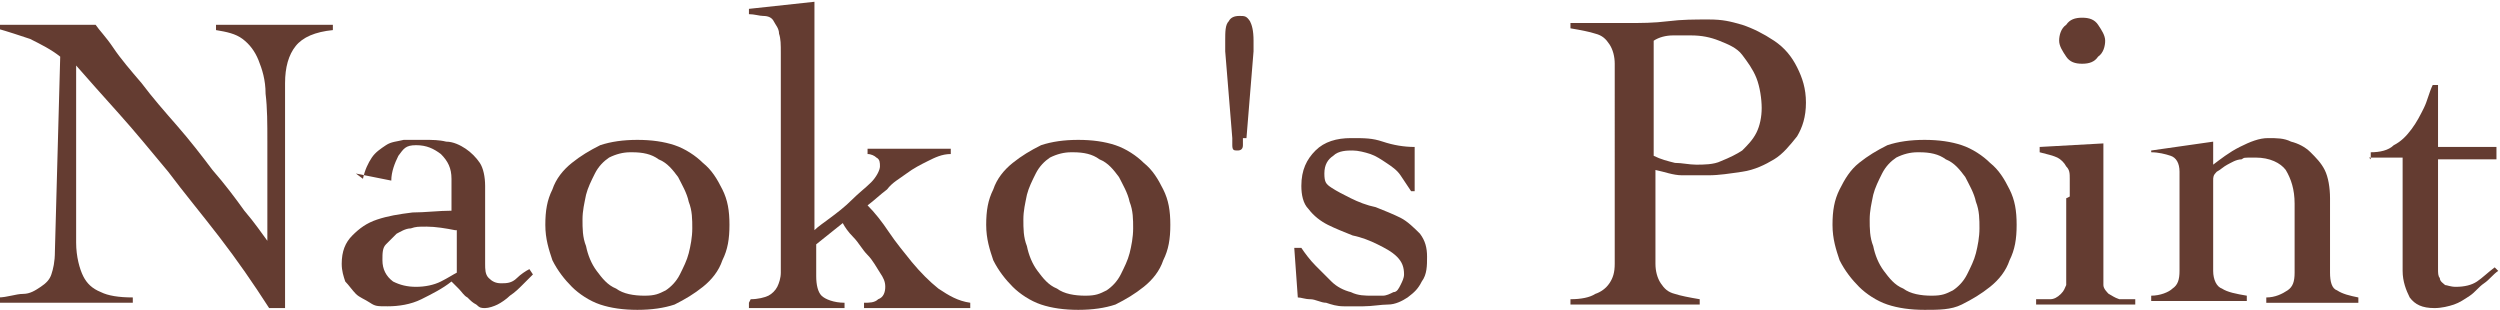
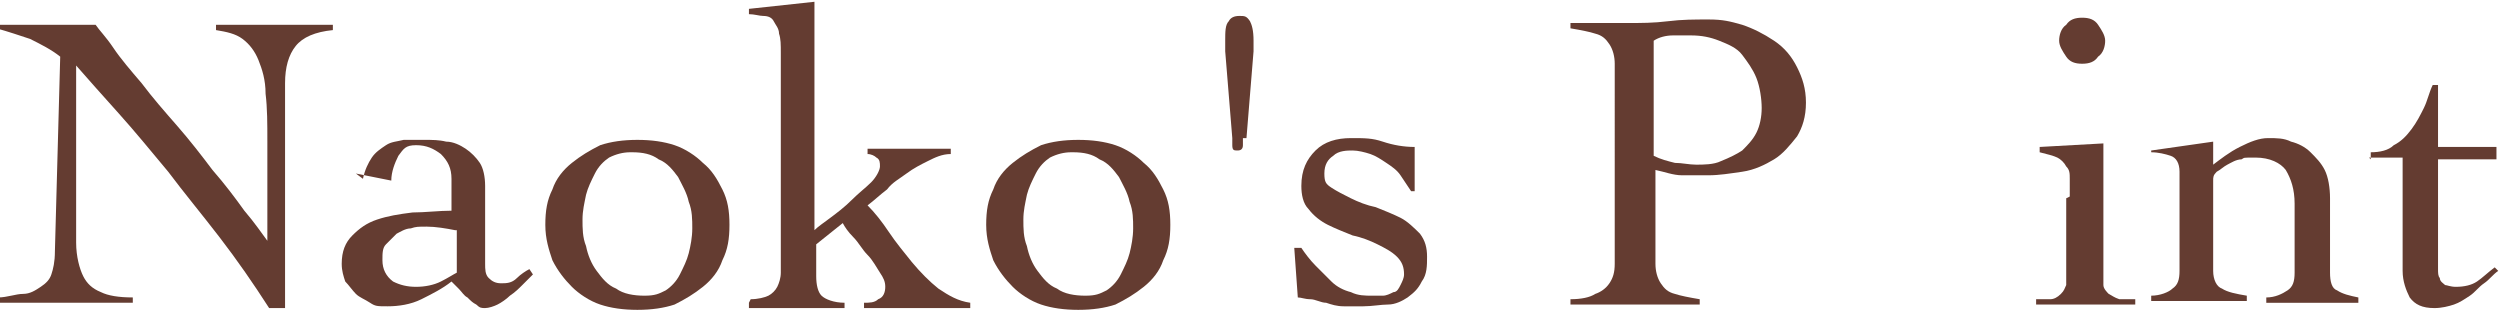
<svg xmlns="http://www.w3.org/2000/svg" version="1.1" viewBox="0 0 141.2 17.5">
  <defs>
    <style>
      .cls-1 {
        fill: #643c31;
      }

      .cls-2 {
        isolation: isolate;
      }
    </style>
  </defs>
  <g>
    <g id="_layer" data-name="layer">
      <g class="cls-2">
        <g class="cls-2">
          <path class="cls-1" d="M0,1.4c.6,0,1.1,0,1.6,0,.5,0,1.1,0,1.8,0s.7,0,1,0c.3,0,.7,0,1,0,.2.3.6.7,1,1.3s1,1.3,1.6,2c.6.8,1.3,1.6,2,2.4.7.8,1.4,1.7,2,2.5.7.8,1.3,1.6,1.8,2.3.6.7,1,1.3,1.3,1.7h0c0-.5,0-1,0-1.4,0-.5,0-.9,0-1.4v-2.8c0-1,0-1.9-.1-2.7,0-.8-.2-1.4-.4-1.9-.2-.5-.5-.9-.9-1.2-.4-.3-.9-.4-1.5-.5v-.3c.6,0,1.1,0,1.7,0,.6,0,1.1,0,1.7,0s1,0,1.6,0c.5,0,1,0,1.6,0v.3c-1,.1-1.7.4-2.1.9-.4.5-.6,1.2-.6,2.1v12.7h-.9c-.9-1.4-1.8-2.7-2.8-4s-2-2.5-2.9-3.7c-1-1.2-1.9-2.3-2.8-3.3-.9-1-1.7-1.9-2.4-2.7,0,.4,0,.8,0,1.2,0,.4,0,.8,0,1.2v4.2c0,1.4,0,2.5,0,3.4,0,.8.2,1.5.4,1.9s.5.7,1,.9c.4.2,1,.3,1.8.3v.3c-.8,0-1.6,0-2.4,0-.8,0-1.6,0-2.4,0s-.9,0-1.4,0c-.4,0-.9,0-1.4,0v-.3c.5,0,1-.2,1.4-.2s.7-.2,1-.4c.3-.2.5-.4.6-.7.1-.3.2-.7.2-1.3l.3-11c-.5-.4-1.1-.7-1.7-1-.6-.2-1.2-.4-1.9-.6v-.3Z" />
          <path class="cls-1" d="M20.5,10.1c.1-.5.3-.9.5-1.2.2-.3.5-.5.8-.7.3-.2.6-.2,1-.3.4,0,.8,0,1.2,0s.8,0,1.2.1c.4,0,.8.2,1.1.4s.6.5.8.8c.2.3.3.8.3,1.3v4.4c0,.3,0,.6.2.8.2.2.4.3.7.3s.6,0,.9-.3c.2-.2.5-.4.7-.5l.2.3c-.2.2-.3.3-.6.6-.2.2-.4.4-.7.6-.2.2-.5.4-.7.5s-.5.2-.7.2-.3,0-.5-.2c-.2-.1-.3-.2-.5-.4-.2-.1-.3-.3-.5-.5s-.3-.3-.4-.4c-.5.4-1.1.7-1.7,1s-1.3.4-1.9.4-.7,0-1-.2-.6-.3-.8-.5c-.2-.2-.4-.5-.6-.7-.1-.3-.2-.6-.2-1,0-.7.2-1.2.6-1.6.4-.4.8-.7,1.4-.9s1.2-.3,2-.4c.7,0,1.5-.1,2.2-.1v-1.8c0-.6-.2-1-.6-1.4-.4-.3-.8-.5-1.4-.5s-.7.2-1,.6c-.2.4-.4.9-.4,1.4l-2-.4ZM25.7,13c-.5-.1-1.1-.2-1.6-.2s-.6,0-.9.1c-.3,0-.6.2-.8.3-.2.2-.4.4-.6.6-.2.2-.2.5-.2.9,0,.5.2.9.6,1.2.4.2.8.3,1.3.3s1-.1,1.4-.3c.4-.2.7-.4.9-.5v-2.4Z" />
          <path class="cls-1" d="M36,7.9c.8,0,1.5.1,2.1.3.6.2,1.2.6,1.6,1,.5.4.8.9,1.1,1.5s.4,1.2.4,2-.1,1.4-.4,2c-.2.6-.6,1.1-1.1,1.5-.5.4-1,.7-1.6,1-.6.2-1.3.3-2.1.3s-1.5-.1-2.1-.3c-.6-.2-1.2-.6-1.6-1s-.8-.9-1.1-1.5c-.2-.6-.4-1.2-.4-2s.1-1.4.4-2c.2-.6.6-1.1,1.1-1.5.5-.4,1-.7,1.6-1,.6-.2,1.3-.3,2.1-.3ZM35.6,8.6c-.4,0-.8.1-1.2.3-.3.2-.6.5-.8.9-.2.4-.4.8-.5,1.2-.1.5-.2.9-.2,1.4s0,1,.2,1.5c.1.5.3,1,.6,1.4.3.4.6.8,1.1,1,.4.3,1,.4,1.6.4s.8-.1,1.2-.3c.3-.2.6-.5.8-.9.2-.4.4-.8.5-1.2s.2-.9.2-1.4,0-1-.2-1.5c-.1-.5-.4-1-.6-1.4-.3-.4-.6-.8-1.1-1-.4-.3-.9-.4-1.5-.4Z" />
          <path class="cls-1" d="M42.4,16.9c.4,0,.8-.1,1-.2.2-.1.4-.3.5-.5.1-.2.2-.5.2-.8s0-.7,0-1.2V3c0-.5,0-.8-.1-1.1,0-.3-.2-.5-.3-.7s-.3-.3-.6-.3c-.2,0-.5-.1-.8-.1v-.3l3.7-.4v12.9c.2-.2.5-.4.9-.7s.8-.6,1.2-1,.8-.7,1.1-1c.3-.3.5-.7.5-.9s0-.4-.2-.5c-.1-.1-.3-.2-.5-.2v-.3h4.7v.3c-.5,0-.9.2-1.3.4-.4.2-.8.4-1.2.7-.4.3-.8.5-1.1.9-.4.3-.7.6-1.1.9.4.4.8.9,1.2,1.5.4.6.9,1.2,1.3,1.7.5.6,1,1.1,1.5,1.5.6.4,1.1.7,1.8.8v.3c-.5,0-1,0-1.5,0-.5,0-1,0-1.5,0s-1,0-1.5,0c-.5,0-1,0-1.5,0v-.3c.3,0,.6,0,.8-.2.3-.1.4-.4.4-.7s-.1-.5-.3-.8c-.2-.3-.4-.7-.7-1-.3-.3-.5-.7-.8-1s-.5-.6-.6-.8l-1.5,1.2v1.8c0,.5.1.9.3,1.1.2.2.7.4,1.3.4v.3c-.5,0-1.1,0-1.6,0-.5,0-1,0-1.6,0s-.7,0-1.1,0c-.3,0-.7,0-1.1,0v-.3Z" />
          <path class="cls-1" d="M60.9,7.9c.8,0,1.5.1,2.1.3.6.2,1.2.6,1.6,1,.5.4.8.9,1.1,1.5s.4,1.2.4,2-.1,1.4-.4,2c-.2.6-.6,1.1-1.1,1.5-.5.4-1,.7-1.6,1-.6.2-1.3.3-2.1.3s-1.5-.1-2.1-.3c-.6-.2-1.2-.6-1.6-1s-.8-.9-1.1-1.5c-.2-.6-.4-1.2-.4-2s.1-1.4.4-2c.2-.6.6-1.1,1.1-1.5.5-.4,1-.7,1.6-1,.6-.2,1.3-.3,2.1-.3ZM60.5,8.6c-.4,0-.8.1-1.2.3-.3.2-.6.5-.8.9-.2.4-.4.8-.5,1.2-.1.5-.2.9-.2,1.4s0,1,.2,1.5c.1.5.3,1,.6,1.4.3.4.6.8,1.1,1,.4.3,1,.4,1.6.4s.8-.1,1.2-.3c.3-.2.6-.5.8-.9.2-.4.4-.8.5-1.2s.2-.9.2-1.4,0-1-.2-1.5c-.1-.5-.4-1-.6-1.4-.3-.4-.6-.8-1.1-1-.4-.3-.9-.4-1.5-.4Z" />
          <path class="cls-1" d="M70.2,7.8c0,0,0,.2,0,.4,0,.2-.1.3-.3.3s-.3,0-.3-.3c0-.2,0-.3,0-.4l-.4-4.9s0-.1,0-.3v-.3c0-.5,0-.9.2-1.1.1-.2.3-.3.6-.3s.4,0,.6.3c.1.2.2.5.2,1.1v.3c0,.1,0,.2,0,.3l-.4,4.9Z" />
          <path class="cls-1" d="M73.2,14h.3c.2.3.5.7.8,1,.3.3.6.6.9.9s.7.5,1.1.6c.4.2.8.2,1.2.2s.4,0,.6,0c.2,0,.4-.1.6-.2.2,0,.3-.2.4-.4.1-.2.2-.4.2-.6,0-.4-.1-.7-.4-1-.3-.3-.7-.5-1.1-.7-.4-.2-.9-.4-1.4-.5-.5-.2-1-.4-1.4-.6-.4-.2-.8-.5-1.1-.9-.3-.3-.4-.8-.4-1.3,0-.9.3-1.5.8-2s1.2-.7,2-.7,1.2,0,1.8.2,1.2.3,1.8.3v2.5c.1,0-.2,0-.2,0-.2-.3-.4-.6-.6-.9-.2-.3-.5-.5-.8-.7-.3-.2-.6-.4-.9-.5s-.7-.2-1-.2-.8,0-1.1.3c-.3.2-.5.5-.5,1s.1.6.4.8c.3.2.7.4,1.1.6.4.2.9.4,1.4.5.5.2,1,.4,1.4.6.4.2.8.6,1.1.9.3.4.4.8.4,1.3s0,1-.3,1.4c-.2.4-.4.6-.8.9-.3.2-.7.4-1.1.4s-.9.1-1.4.1-.8,0-1.1,0c-.4,0-.7-.1-1-.2-.3,0-.6-.2-.9-.2-.3,0-.5-.1-.7-.1l-.2-2.8Z" />
          <path class="cls-1" d="M95.9,17.2c-.6,0-1.2,0-1.8,0-.6,0-1.2,0-1.8,0s-1.2,0-1.8,0c-.6,0-1.2,0-1.8,0v-.3c.6,0,1.1-.1,1.4-.3.3-.1.6-.3.8-.6.2-.3.3-.6.3-1.1,0-.4,0-1,0-1.7V5.3c0-.7,0-1.2,0-1.7,0-.4-.1-.8-.3-1.1-.2-.3-.4-.5-.8-.6-.3-.1-.8-.2-1.4-.3v-.3c.5,0,1.1,0,1.6,0,.5,0,1.1,0,1.6,0,.8,0,1.5,0,2.3-.1s1.5-.1,2.3-.1,1.2.1,1.9.3c.6.2,1.2.5,1.8.9s1,.9,1.3,1.5c.3.6.5,1.2.5,2s-.2,1.4-.5,1.9c-.4.5-.8,1-1.3,1.3-.5.3-1.1.6-1.8.7-.7.1-1.3.2-1.9.2s-1,0-1.5,0c-.5,0-1-.2-1.5-.3v3.6c0,.7,0,1.2,0,1.7,0,.4.1.8.3,1.1.2.3.4.5.8.6.3.1.8.2,1.4.3v.3ZM93.4,8.8c.4.2.8.3,1.2.4.4,0,.8.1,1.2.1s1,0,1.4-.2c.5-.2.9-.4,1.2-.6.3-.3.6-.6.8-1,.2-.4.3-.9.3-1.4s-.1-1.2-.3-1.7c-.2-.5-.5-.9-.8-1.3s-.8-.6-1.3-.8c-.5-.2-1-.3-1.6-.3s-.6,0-1,0c-.4,0-.8.1-1.1.3v6.6Z" />
-           <path class="cls-1" d="M108.7,7.9c.8,0,1.5.1,2.1.3.6.2,1.2.6,1.6,1,.5.4.8.9,1.1,1.5s.4,1.2.4,2-.1,1.4-.4,2c-.2.6-.6,1.1-1.1,1.5-.5.4-1,.7-1.6,1s-1.3.3-2.1.3-1.5-.1-2.1-.3c-.6-.2-1.2-.6-1.6-1s-.8-.9-1.1-1.5c-.2-.6-.4-1.2-.4-2s.1-1.4.4-2,.6-1.1,1.1-1.5c.5-.4,1-.7,1.6-1,.6-.2,1.3-.3,2.1-.3ZM108.3,8.6c-.4,0-.8.1-1.2.3-.3.2-.6.5-.8.9-.2.4-.4.8-.5,1.2-.1.5-.2.9-.2,1.4s0,1,.2,1.5c.1.5.3,1,.6,1.4.3.4.6.8,1.1,1,.4.3,1,.4,1.6.4s.8-.1,1.2-.3c.3-.2.6-.5.8-.9.2-.4.4-.8.5-1.2s.2-.9.2-1.4,0-1-.2-1.5c-.1-.5-.4-1-.6-1.4-.3-.4-.6-.8-1.1-1-.4-.3-.9-.4-1.5-.4Z" />
          <path class="cls-1" d="M116.9,11.1c0-.4,0-.7,0-1s0-.5-.2-.7c-.1-.2-.3-.4-.5-.5-.2-.1-.6-.2-1-.3v-.3l3.6-.2v7.1c0,.4,0,.7,0,.9,0,.2.2.4.3.5.2.1.3.2.6.3.2,0,.5,0,.9,0v.3c-.6,0-1.1,0-1.7,0-.6,0-1.1,0-1.7,0s-.7,0-1.1,0c-.4,0-.7,0-1.1,0v-.3c.3,0,.6,0,.8,0,.2,0,.4-.1.6-.3s.2-.3.3-.5c0-.2,0-.5,0-.9v-4ZM117.6,1c.4,0,.7.1.9.4.2.3.4.6.4.9s-.1.7-.4.9c-.2.3-.5.4-.9.4s-.7-.1-.9-.4c-.2-.3-.4-.6-.4-.9s.1-.7.4-.9c.2-.3.5-.4.9-.4Z" />
          <path class="cls-1" d="M121.5,8.5l3.5-.5v1.3c.4-.3.9-.7,1.5-1,.6-.3,1.1-.5,1.6-.5s.9,0,1.3.2c.4.1.8.3,1.1.6.3.3.6.6.8,1,.2.4.3,1,.3,1.6v4.2c0,.5.1.9.4,1,.3.2.7.3,1.2.4v.3c-.5,0-1,0-1.5,0-.5,0-1.1,0-1.6,0s-.7,0-1.1,0c-.3,0-.7,0-1,0v-.3c.5,0,.9-.2,1.2-.4.3-.2.4-.5.4-1v-3.9c0-.8-.2-1.4-.5-1.9-.3-.4-.9-.7-1.7-.7s-.6,0-.8.1c-.3,0-.6.2-.8.3-.2.1-.4.3-.6.4-.2.2-.2.3-.2.5v5.1c0,.5.2.9.5,1,.3.2.8.3,1.4.4v.3c-.5,0-1.1,0-1.6,0-.5,0-1.1,0-1.6,0s-.7,0-1.1,0c-.3,0-.7,0-1.1,0v-.3c.5,0,1-.2,1.2-.4.3-.2.4-.5.4-1v-5.6c0-.5-.2-.8-.5-.9-.3-.1-.7-.2-1.1-.2v-.3Z" />
          <path class="cls-1" d="M133.9,9v-.4c.5,0,1-.1,1.3-.4.4-.2.7-.5,1-.9s.5-.8.7-1.2c.2-.4.3-.9.5-1.3h.3v3.5h3.3v.7h-3.3v5.6c0,.2,0,.4,0,.6,0,.2,0,.4.1.5,0,.2.2.3.3.4.1,0,.3.1.6.1.5,0,.9-.1,1.2-.3.3-.2.6-.5,1-.8l.2.2c-.3.2-.5.5-.8.7s-.5.5-.8.7c-.3.2-.6.4-.9.5-.3.1-.7.2-1.1.2-.7,0-1.1-.2-1.4-.6-.2-.4-.4-.9-.4-1.5v-6.4h-1.9Z" />
        </g>
      </g>
    </g>
  </g>
</svg>